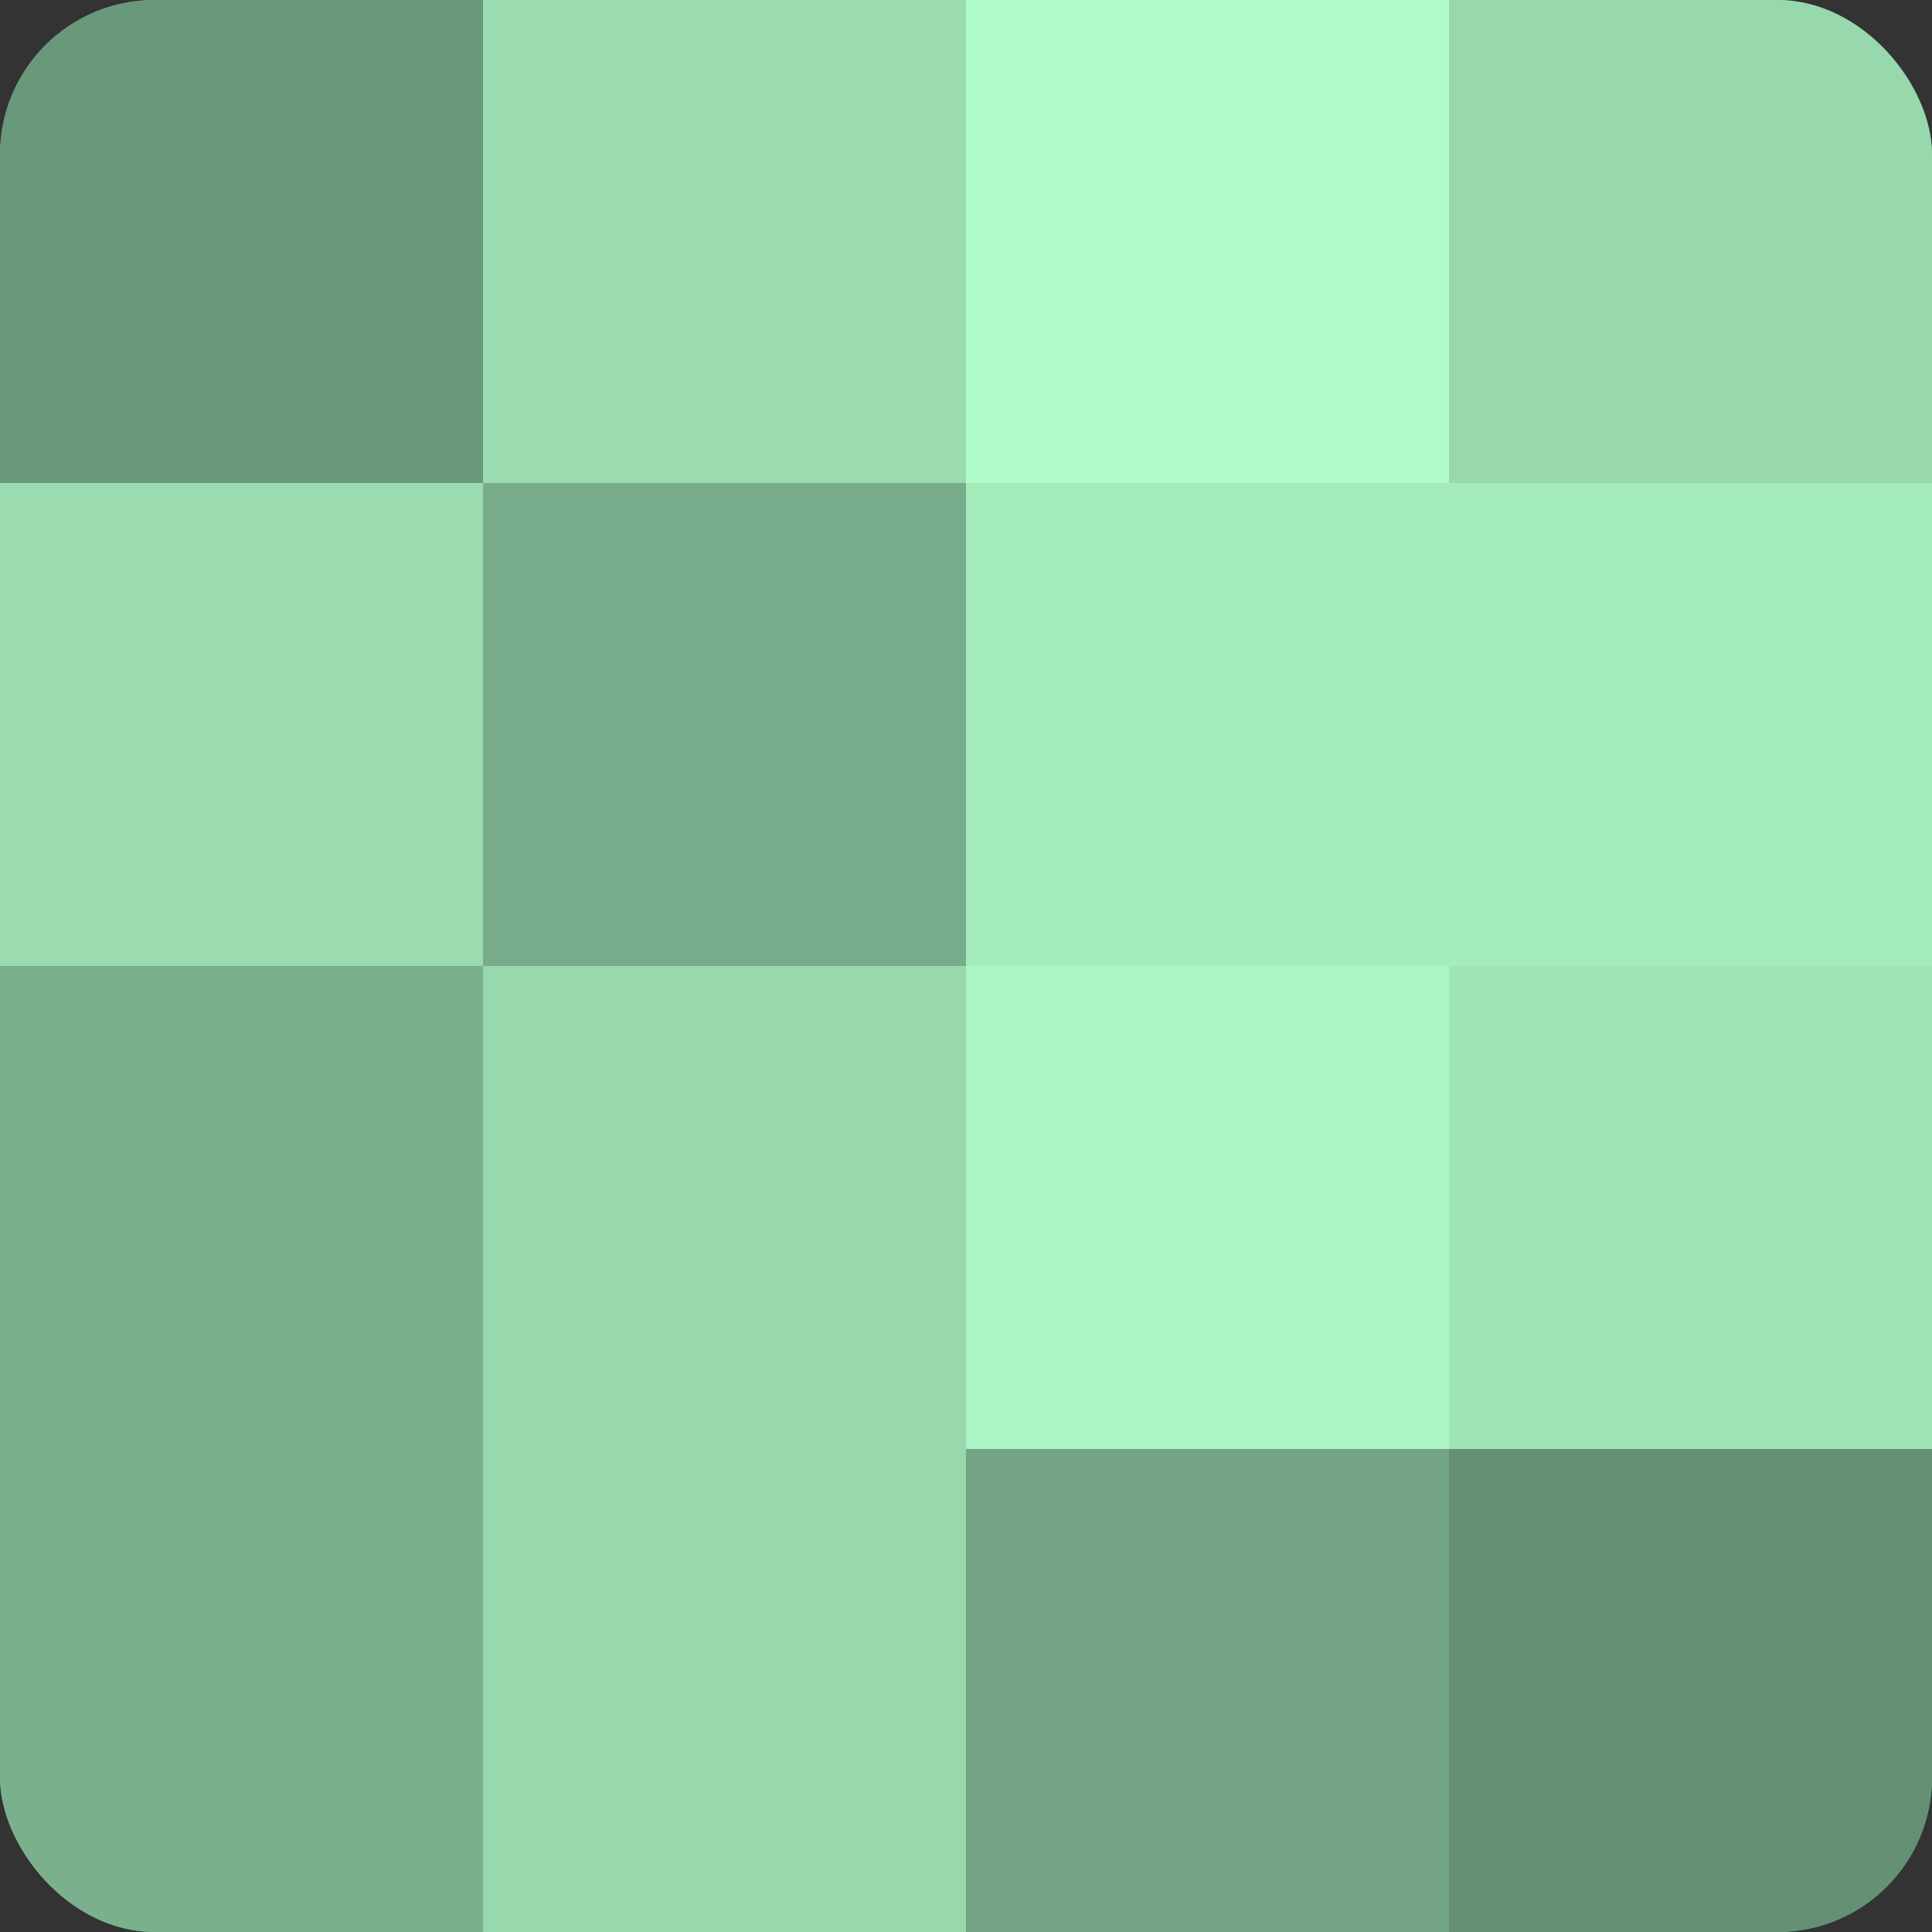
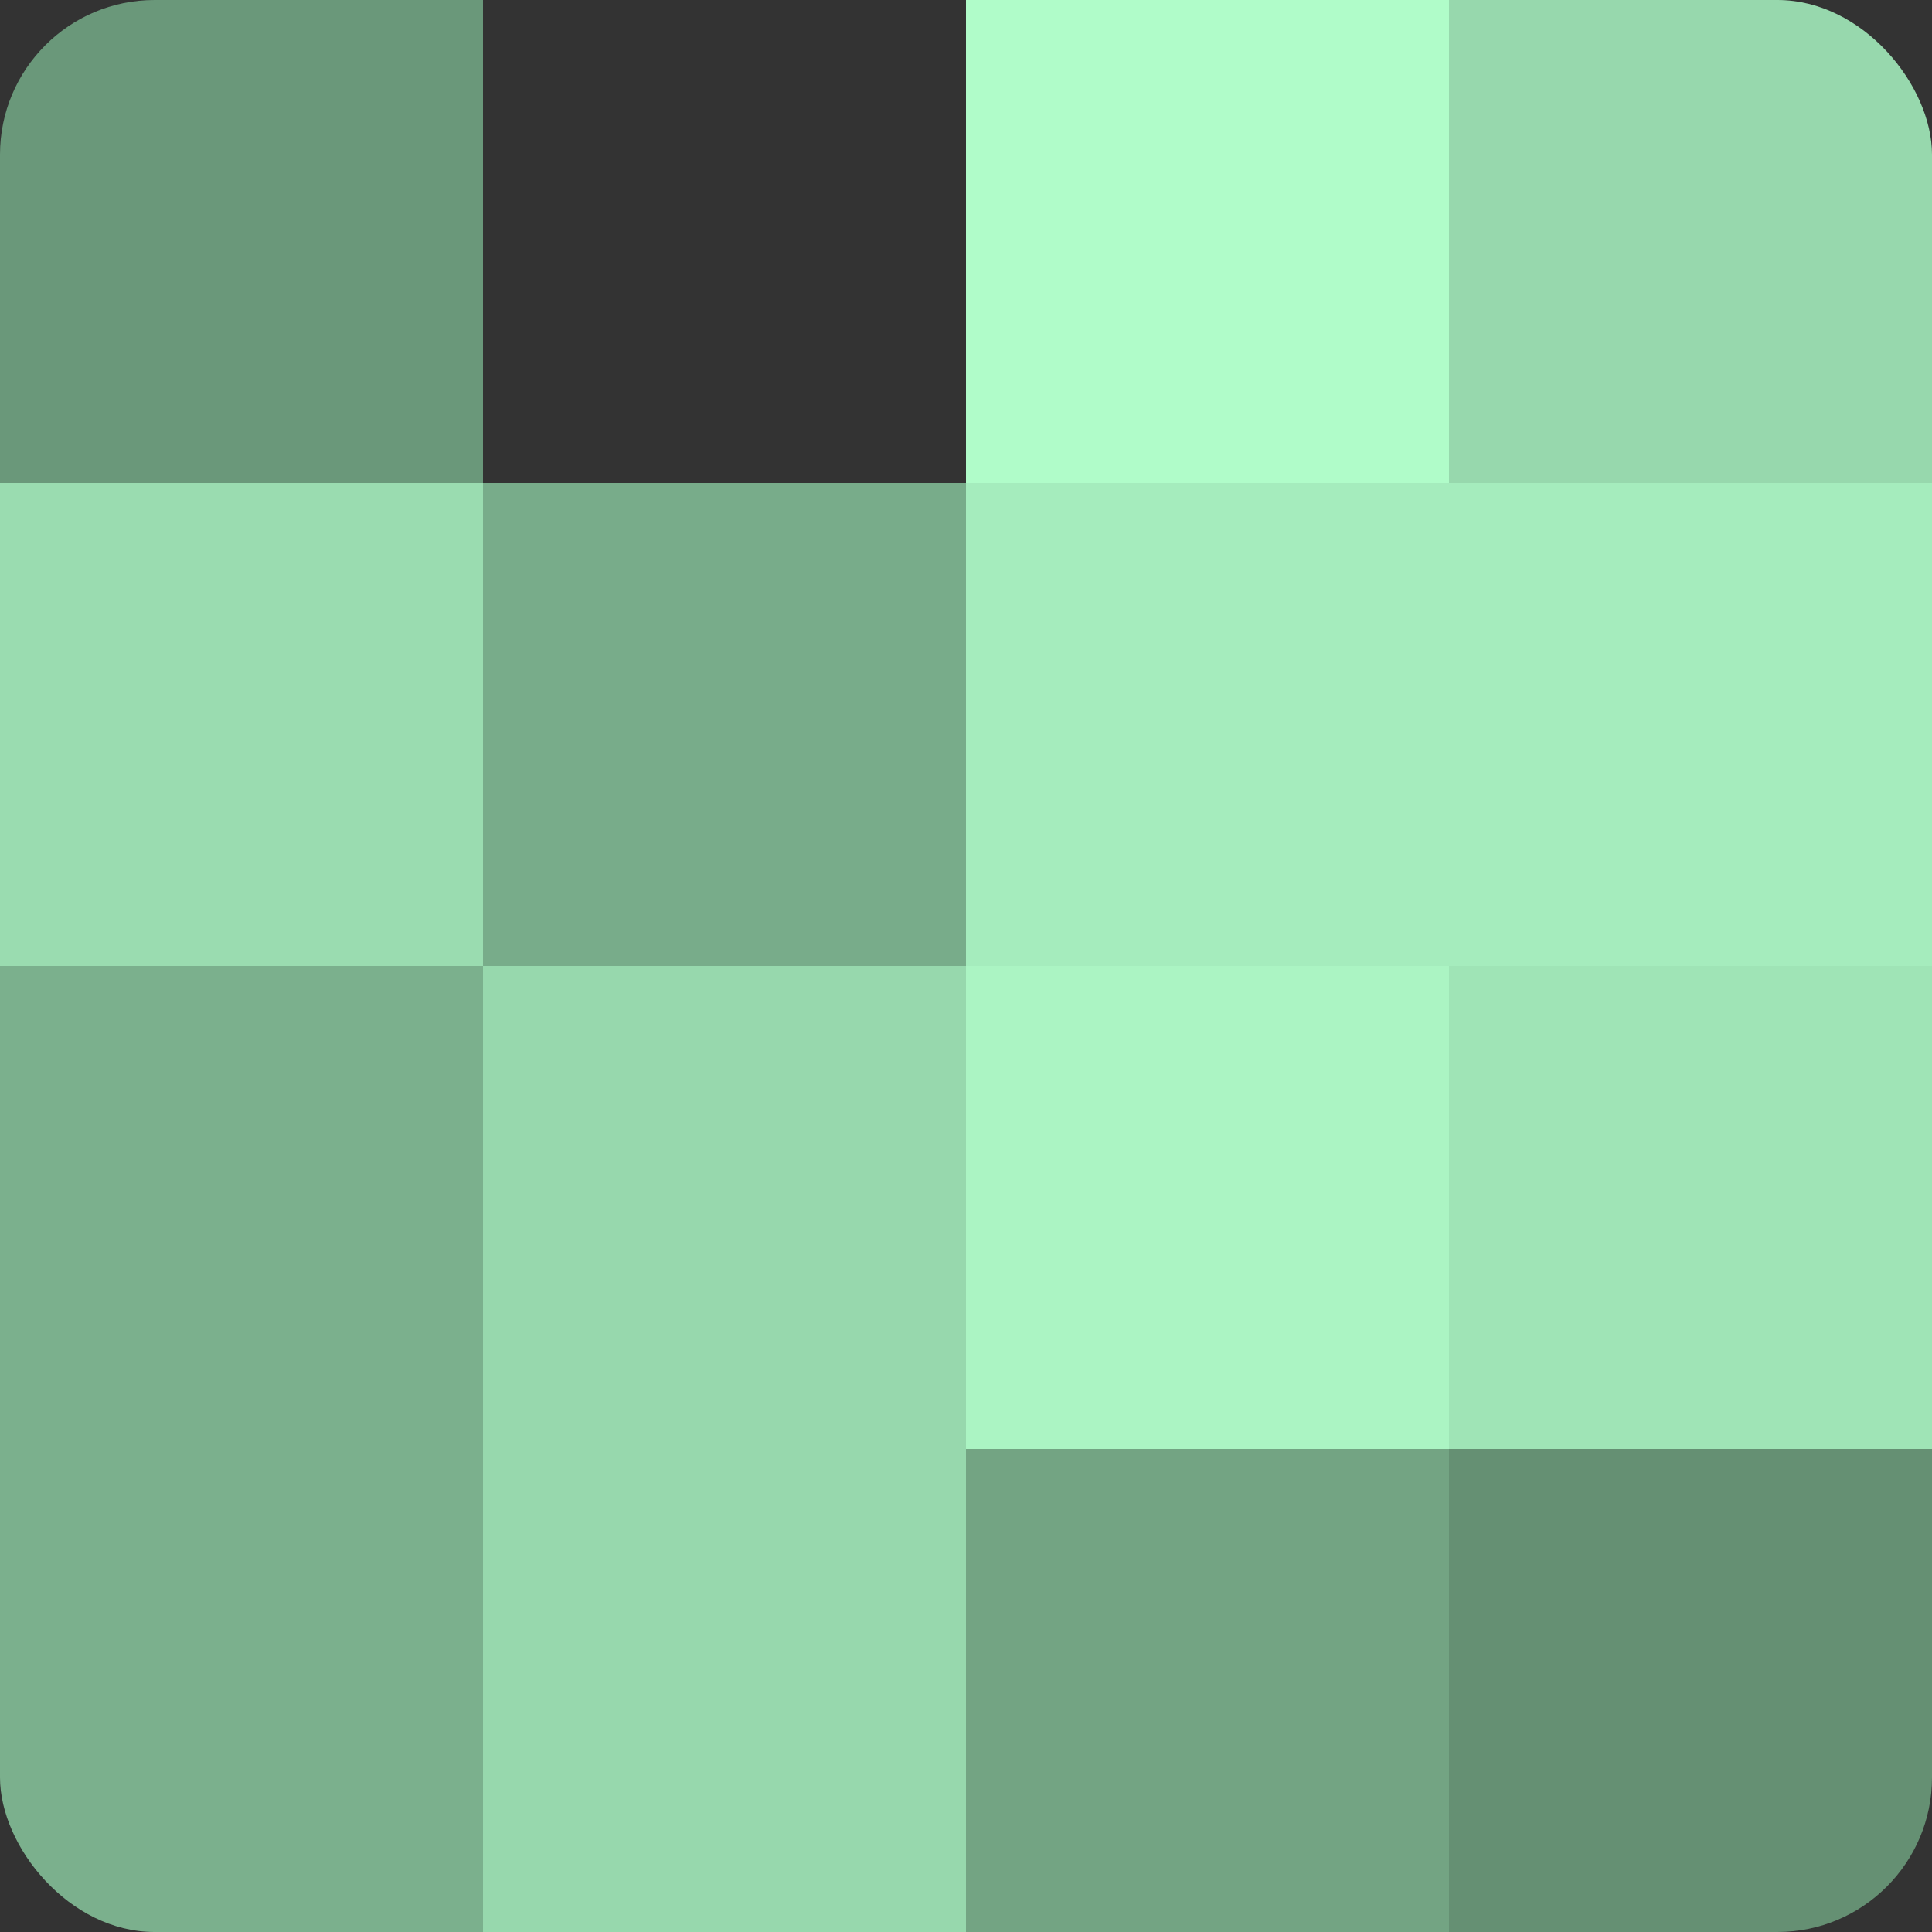
<svg xmlns="http://www.w3.org/2000/svg" width="60" height="60" viewBox="0 0 100 100" preserveAspectRatio="xMidYMid meet">
  <rect x="0" y="0" width="100" height="100" fill="#333333" stroke="none" />
  <defs>
    <clipPath id="c" width="100" height="100">
      <rect width="100" height="100" rx="8" ry="8" />
    </clipPath>
  </defs>
  <g clip-path="url(#c)">
-     <rect width="100" height="100" fill="#70a080" />
    <rect width="25" height="25" fill="#6a987a" />
    <rect y="25" width="25" height="25" fill="#9adcb0" />
    <rect y="50" width="25" height="25" fill="#7bb08d" />
    <rect y="75" width="25" height="25" fill="#7bb08d" />
-     <rect x="25" width="25" height="25" fill="#9adcb0" />
    <rect x="25" y="25" width="25" height="25" fill="#78ac8a" />
    <rect x="25" y="50" width="25" height="25" fill="#97d8ad" />
    <rect x="25" y="75" width="25" height="25" fill="#97d8ad" />
    <rect x="50" width="25" height="25" fill="#b0fcc9" />
    <rect x="50" y="25" width="25" height="25" fill="#a5ecbd" />
    <rect x="50" y="50" width="25" height="25" fill="#abf4c3" />
    <rect x="50" y="75" width="25" height="25" fill="#73a483" />
    <rect x="75" width="25" height="25" fill="#97d8ad" />
    <rect x="75" y="25" width="25" height="25" fill="#a5ecbd" />
    <rect x="75" y="50" width="25" height="25" fill="#9fe4b6" />
    <rect x="75" y="75" width="25" height="25" fill="#659073" />
  </g>
</svg>